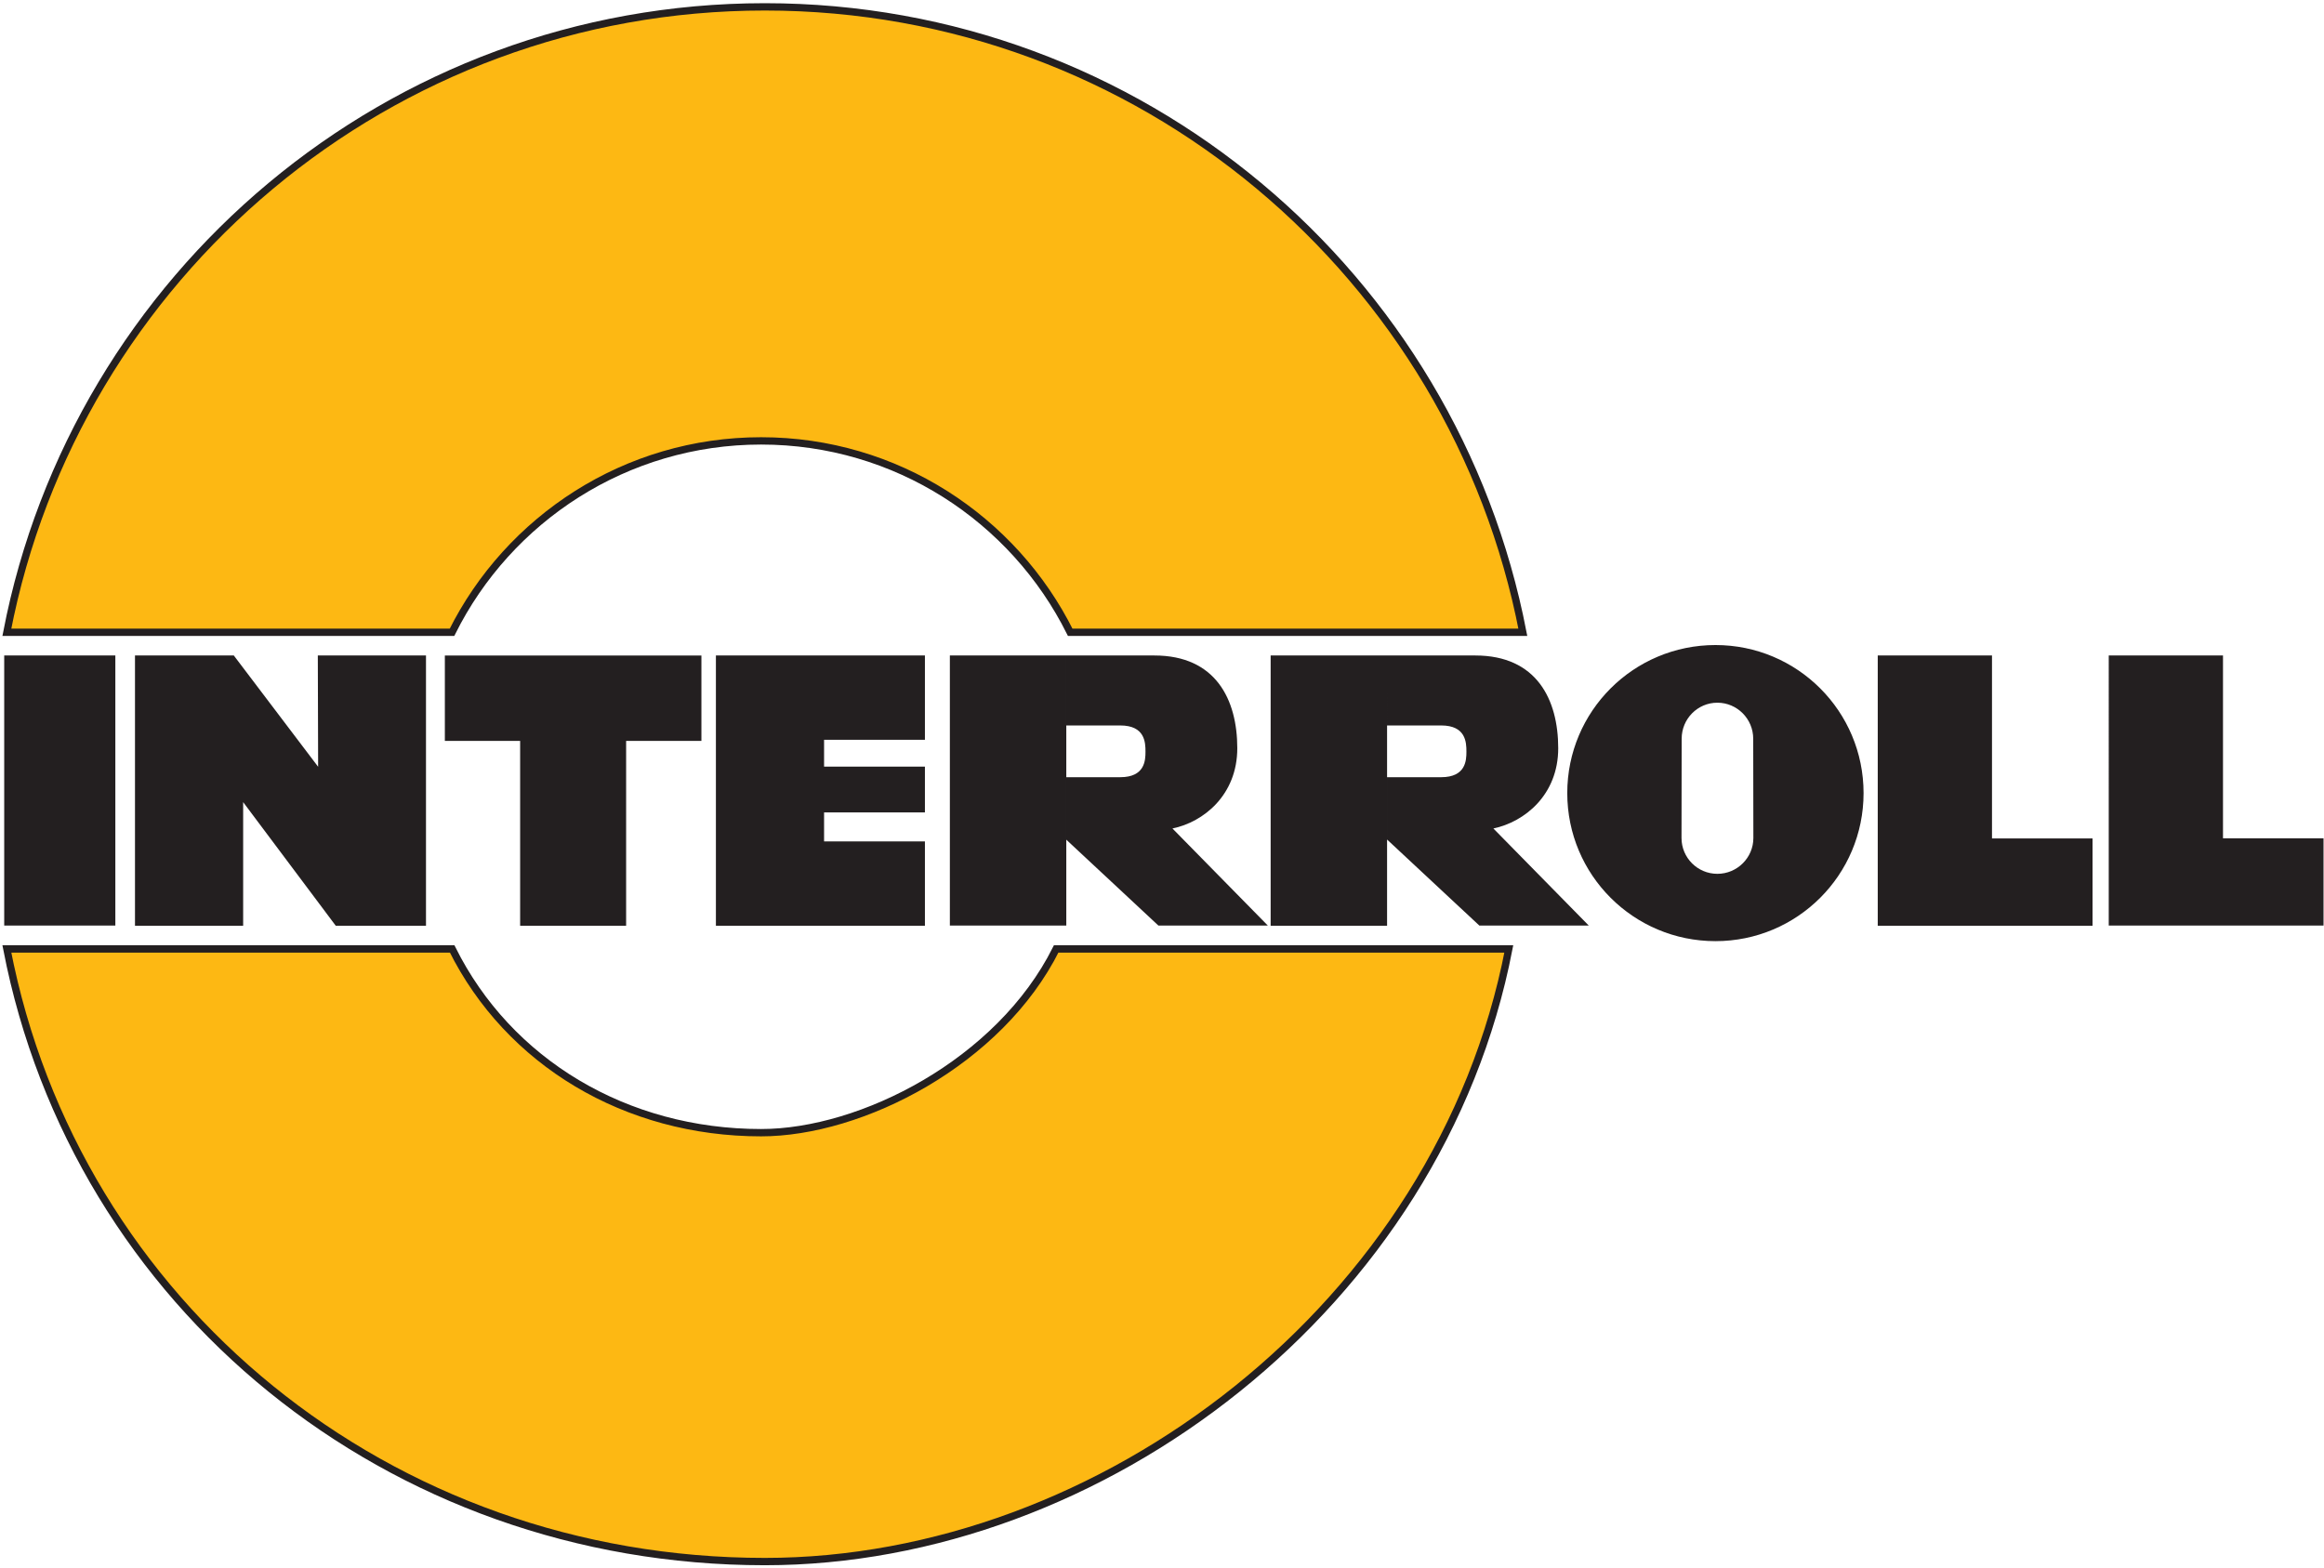
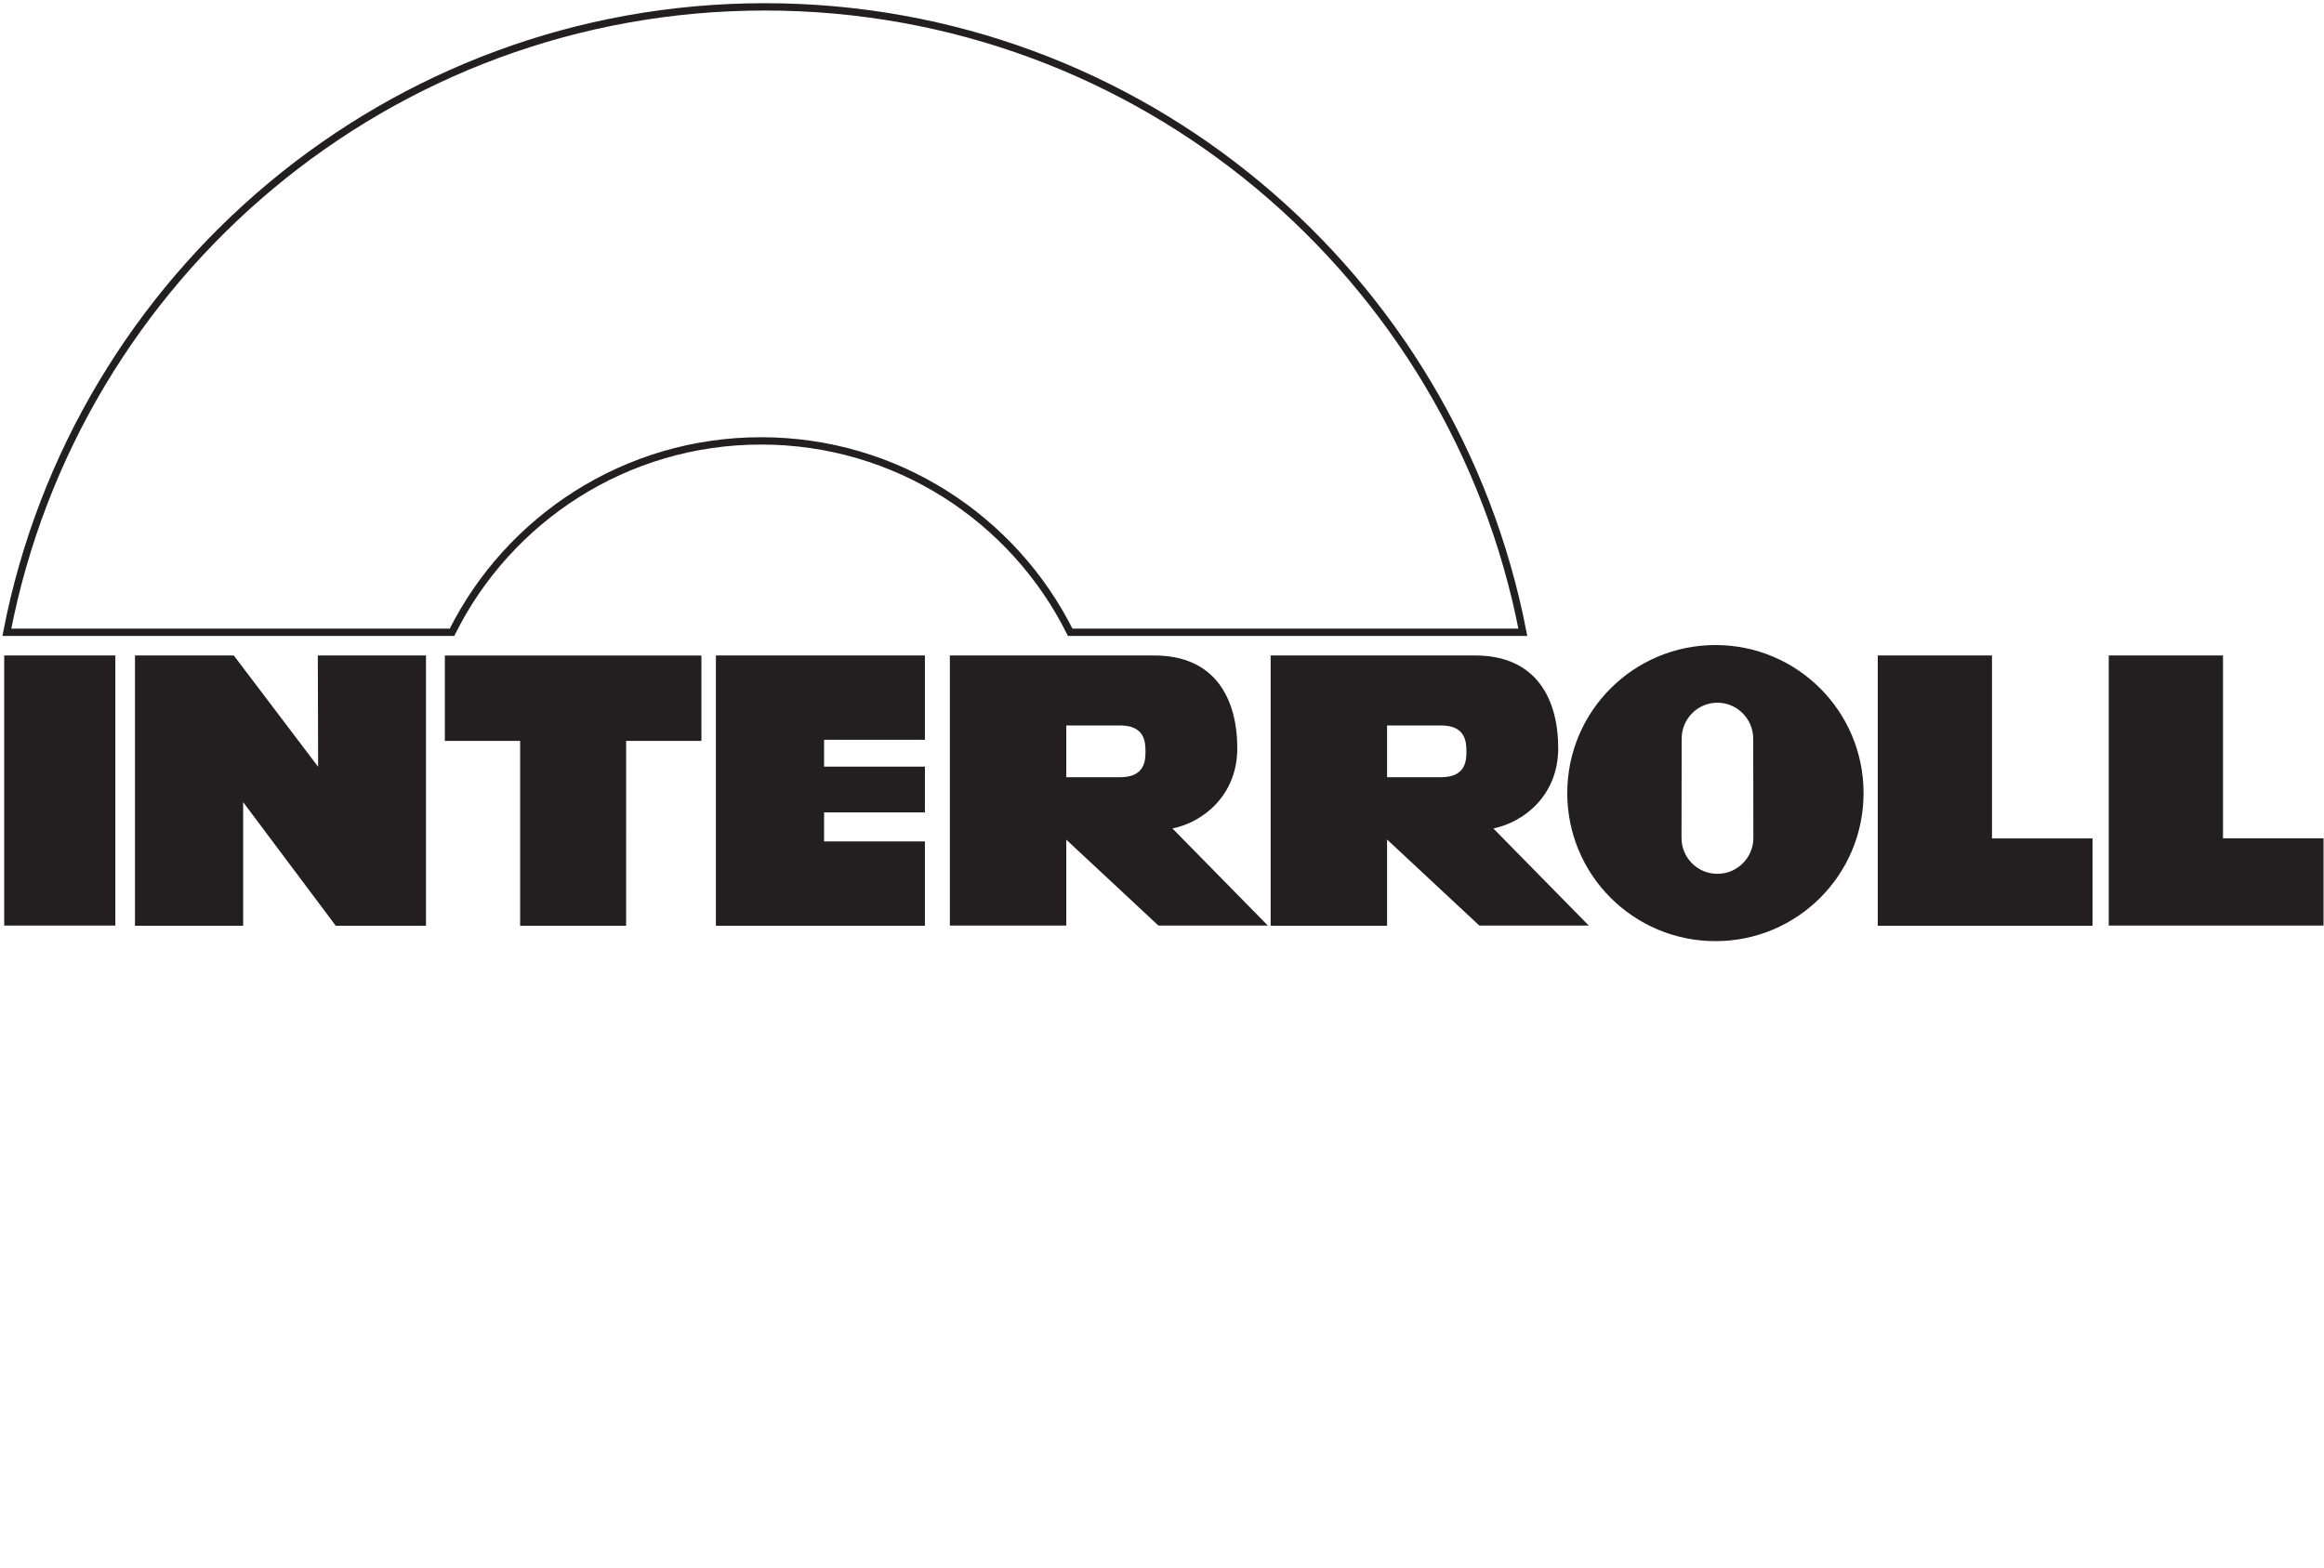
<svg xmlns="http://www.w3.org/2000/svg" version="1.2" viewBox="0 0 1491 1006" width="1491" height="1006">
  <title>Interroll-logo-svg</title>
  <defs>
    <clipPath clipPathUnits="userSpaceOnUse" id="cp1">
      <path d="m-102.59-27.01h1658.11v1132.17h-1658.11z" />
    </clipPath>
    <clipPath clipPathUnits="userSpaceOnUse" id="cp2">
-       <path d="m-5426.23-6086.43h7716.43v10215.17h-7716.43z" />
-     </clipPath>
+       </clipPath>
    <clipPath clipPathUnits="userSpaceOnUse" id="cp3">
      <path d="m-5696.38-6357.78h8216.46v10756.62h-8216.46z" />
    </clipPath>
    <clipPath clipPathUnits="userSpaceOnUse" id="cp4">
      <path d="m-102.59-27.01h1658.11v1132.17h-1658.11z" />
    </clipPath>
    <clipPath clipPathUnits="userSpaceOnUse" id="cp5">
      <path d="m-5426.23-6086.43h7716.43v10215.17h-7716.43z" />
    </clipPath>
    <clipPath clipPathUnits="userSpaceOnUse" id="cp6">
      <path d="m-5696.38-6357.78h8216.46v10756.62h-8216.46z" />
    </clipPath>
    <clipPath clipPathUnits="userSpaceOnUse" id="cp7">
-       <path d="m-102.59-27.01h1658.11v1132.17h-1658.11z" />
-     </clipPath>
+       </clipPath>
    <clipPath clipPathUnits="userSpaceOnUse" id="cp8">
-       <path d="m-5426.23-6086.43h7716.43v10215.17h-7716.43z" />
-     </clipPath>
+       </clipPath>
    <clipPath clipPathUnits="userSpaceOnUse" id="cp9">
      <path d="m-5696.38-6357.78h8216.46v10756.62h-8216.46z" />
    </clipPath>
    <clipPath clipPathUnits="userSpaceOnUse" id="cp10">
-       <path d="m-102.59-27.01h1658.11v1132.17h-1658.11z" />
-     </clipPath>
+       </clipPath>
    <clipPath clipPathUnits="userSpaceOnUse" id="cp11">
      <path d="m-5426.23-6086.43h7716.43v10215.17h-7716.43z" />
    </clipPath>
    <clipPath clipPathUnits="userSpaceOnUse" id="cp12">
      <path d="m-5696.38-6357.78h8216.46v10756.62h-8216.46z" />
    </clipPath>
    <clipPath clipPathUnits="userSpaceOnUse" id="cp13">
      <path d="m-102.59-27.01h1658.11v1132.17h-1658.11z" />
    </clipPath>
    <clipPath clipPathUnits="userSpaceOnUse" id="cp14">
      <path d="m-5426.23-6086.43h7716.43v10215.17h-7716.43z" />
    </clipPath>
    <clipPath clipPathUnits="userSpaceOnUse" id="cp15">
      <path d="m-5696.38-6357.78h8216.46v10756.62h-8216.46z" />
    </clipPath>
  </defs>
  <style>
		.s0 { fill: #fdb813 } 
		.s1 { fill: none;stroke: #231f20;stroke-width: 4.7 } 
		.s2 { fill: #231f20 } 
	</style>
  <g id="layer1">
    <g id="g3480">
      <g id="g2414">
        <g id="Clip-Path: g2416" clip-path="url(#cp1)">
          <g id="g2416">
            <g id="Clip-Path: g2422" clip-path="url(#cp2)">
              <g id="g2422">
                <g id="Clip-Path: g2428" clip-path="url(#cp3)">
                  <g id="g2428">
                    <g id="g2434">
                      <path id="path2436" class="s0" d="m686.6 405.7c-36.3-72.8-111.5-122.8-198.3-122.8-86.8 0-162 50-198.3 122.8h-285.6c44.2-228.7 245.2-401.3 486.3-401.3 241.2 0 442.1 172.6 486.3 401.3z" />
                    </g>
                  </g>
                </g>
              </g>
            </g>
          </g>
        </g>
      </g>
      <g id="g2438">
        <g id="Clip-Path: g2440" clip-path="url(#cp4)">
          <g id="g2440">
            <g id="Clip-Path: g2446" clip-path="url(#cp5)">
              <g id="g2446">
                <g id="Clip-Path: g2452" clip-path="url(#cp6)">
                  <g id="g2452">
                    <g id="g2458">
                      <path id="path2460" class="s1" d="m686.6 405.7c-36.3-72.8-111.5-122.8-198.3-122.8-86.8 0-162 50-198.3 122.8h-285.6c44.2-228.7 245.2-401.3 486.3-401.3 241.2 0 442.1 172.6 486.3 401.3z" />
                    </g>
                  </g>
                </g>
              </g>
            </g>
          </g>
        </g>
      </g>
      <g id="g2462">
        <g id="Clip-Path: g2464" clip-path="url(#cp7)">
          <g id="g2464">
            <g id="Clip-Path: g2470" clip-path="url(#cp8)">
              <g id="g2470">
                <g id="Clip-Path: g2476" clip-path="url(#cp9)">
                  <g id="g2476">
                    <g id="g2482">
                      <path id="path2484" class="s0" d="m968 608.9c-44.2 228.6-261.3 393.1-477.3 393.1-241.1 0-442-164.5-486.3-393.1h285.7c36.2 72.7 111.4 117.9 198.2 117.9 64.4 0 153-45.2 189.3-117.9z" />
                    </g>
                  </g>
                </g>
              </g>
            </g>
          </g>
        </g>
      </g>
      <g id="g2486">
        <g id="Clip-Path: g2488" clip-path="url(#cp10)">
          <g id="g2488">
            <g id="Clip-Path: g2494" clip-path="url(#cp11)">
              <g id="g2494">
                <g id="Clip-Path: g2500" clip-path="url(#cp12)">
                  <g id="g2500">
                    <g id="g2506">
                      <path id="path2508" class="s1" d="m968 608.9c-44.2 228.6-261.3 393.1-477.3 393.1-241.1 0-442-164.5-486.3-393.1h285.7c36.2 72.7 111.4 117.9 198.2 117.9 64.4 0 153-45.2 189.3-117.9z" />
                    </g>
                  </g>
                </g>
              </g>
            </g>
          </g>
        </g>
      </g>
      <g id="g2848">
        <g id="Clip-Path: g2850" clip-path="url(#cp13)">
          <g id="g2850">
            <g id="Clip-Path: g2856" clip-path="url(#cp14)">
              <g id="g2856">
                <g id="Clip-Path: g2862" clip-path="url(#cp15)">
                  <g id="g2862">
                    <g id="g2868">
                      <path id="path2530" fill-rule="evenodd" class="s2" d="m2.7 420.6h71.3v173.3h-71.3zm212.7 173.4l-59.4-79.3v79.3h-69.4v-173.4h63.4l54.1 71.4-0.2-71.4h69.4v173.4zm989.3-173.4h73.3v117.4h64.5v56h-137.8zm148.2 0h73.3v117.3h64.5v56h-137.8zm-951.2 173.4h-68v-118.6h-48.3v-54.8h164.6v54.8h-48.3zm57.6-173.4h69.4 64.7v54.1h-64.7v17.2h64.7v29.4h-64.7v18.6h64.7v54.1h-134.1zm281.3 0c39.4 0 53.2 28.3 53.2 59.5 0 30-21.6 47.4-41.6 51.5l61.2 62.3h-70.2l-59.2-55.2v-40h34.7c15.9 0 16.2-10.9 16.2-16.4 0-5.9-0.3-16.8-16.2-16.8h-34.7v-44.9zm-56.5 118.1v55.2h-74.7v-173.3h74.6v44.9h0.1v33.2h-0.1v40zm205.8-118.1h56.6c39.4 0 53.2 28.3 53.2 59.5 0 30-21.6 47.3-41.6 51.5l61.2 62.3h-70.2l-59.2-55.2v-40h34.7c15.9 0 16.2-10.9 16.2-16.4 0-5.9-0.3-16.8-16.2-16.8h-34.7zm-74.7 0h74.7v173.4h-74.7zm285.4 183.3c-52.6 0-95.1-42.5-95.1-95 0-52.5 42.5-95 95.1-95 52.5 0 95 42.5 95 95 0 52.5-42.5 95-95 95zm24.2-129.9c0-12.7-10.3-23.1-23-23.1-12.7 0-22.9 10.4-22.9 23.1l-0.1 63.7c0 12.7 10.3 23 23 23 12.7 0 23.1-10.3 23.1-23z" />
                    </g>
                  </g>
                </g>
              </g>
            </g>
          </g>
        </g>
      </g>
    </g>
  </g>
</svg>